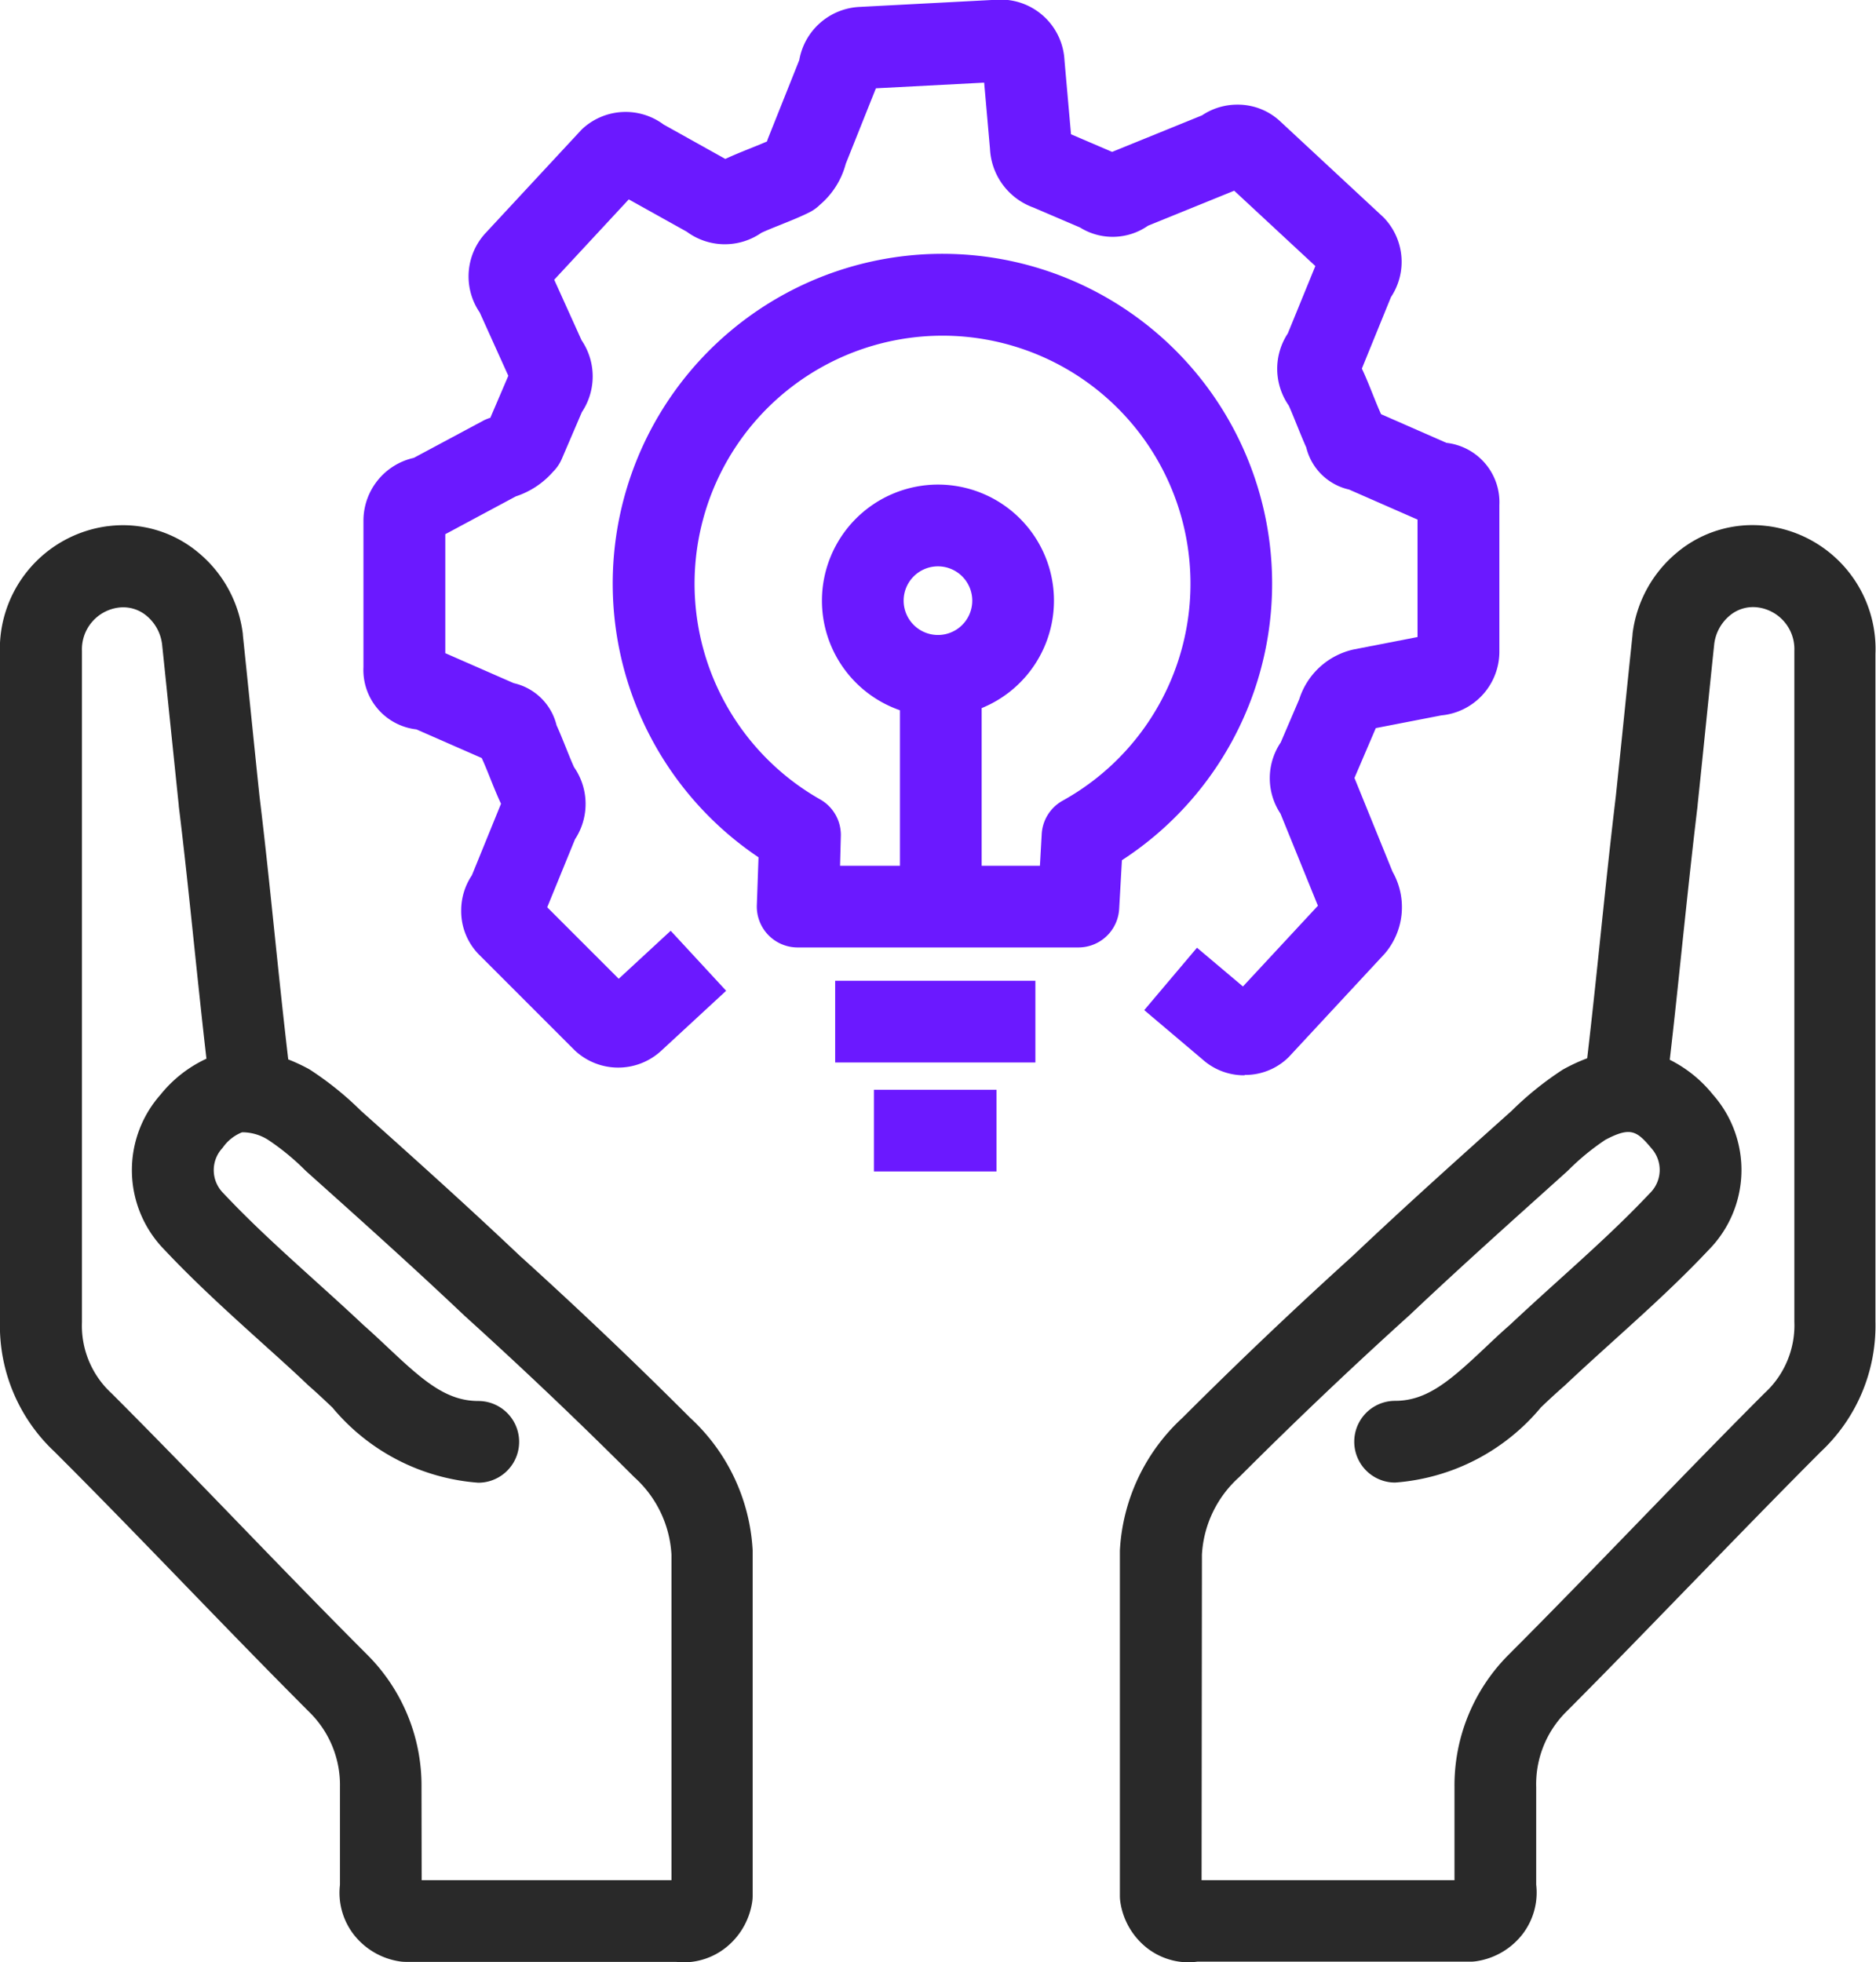
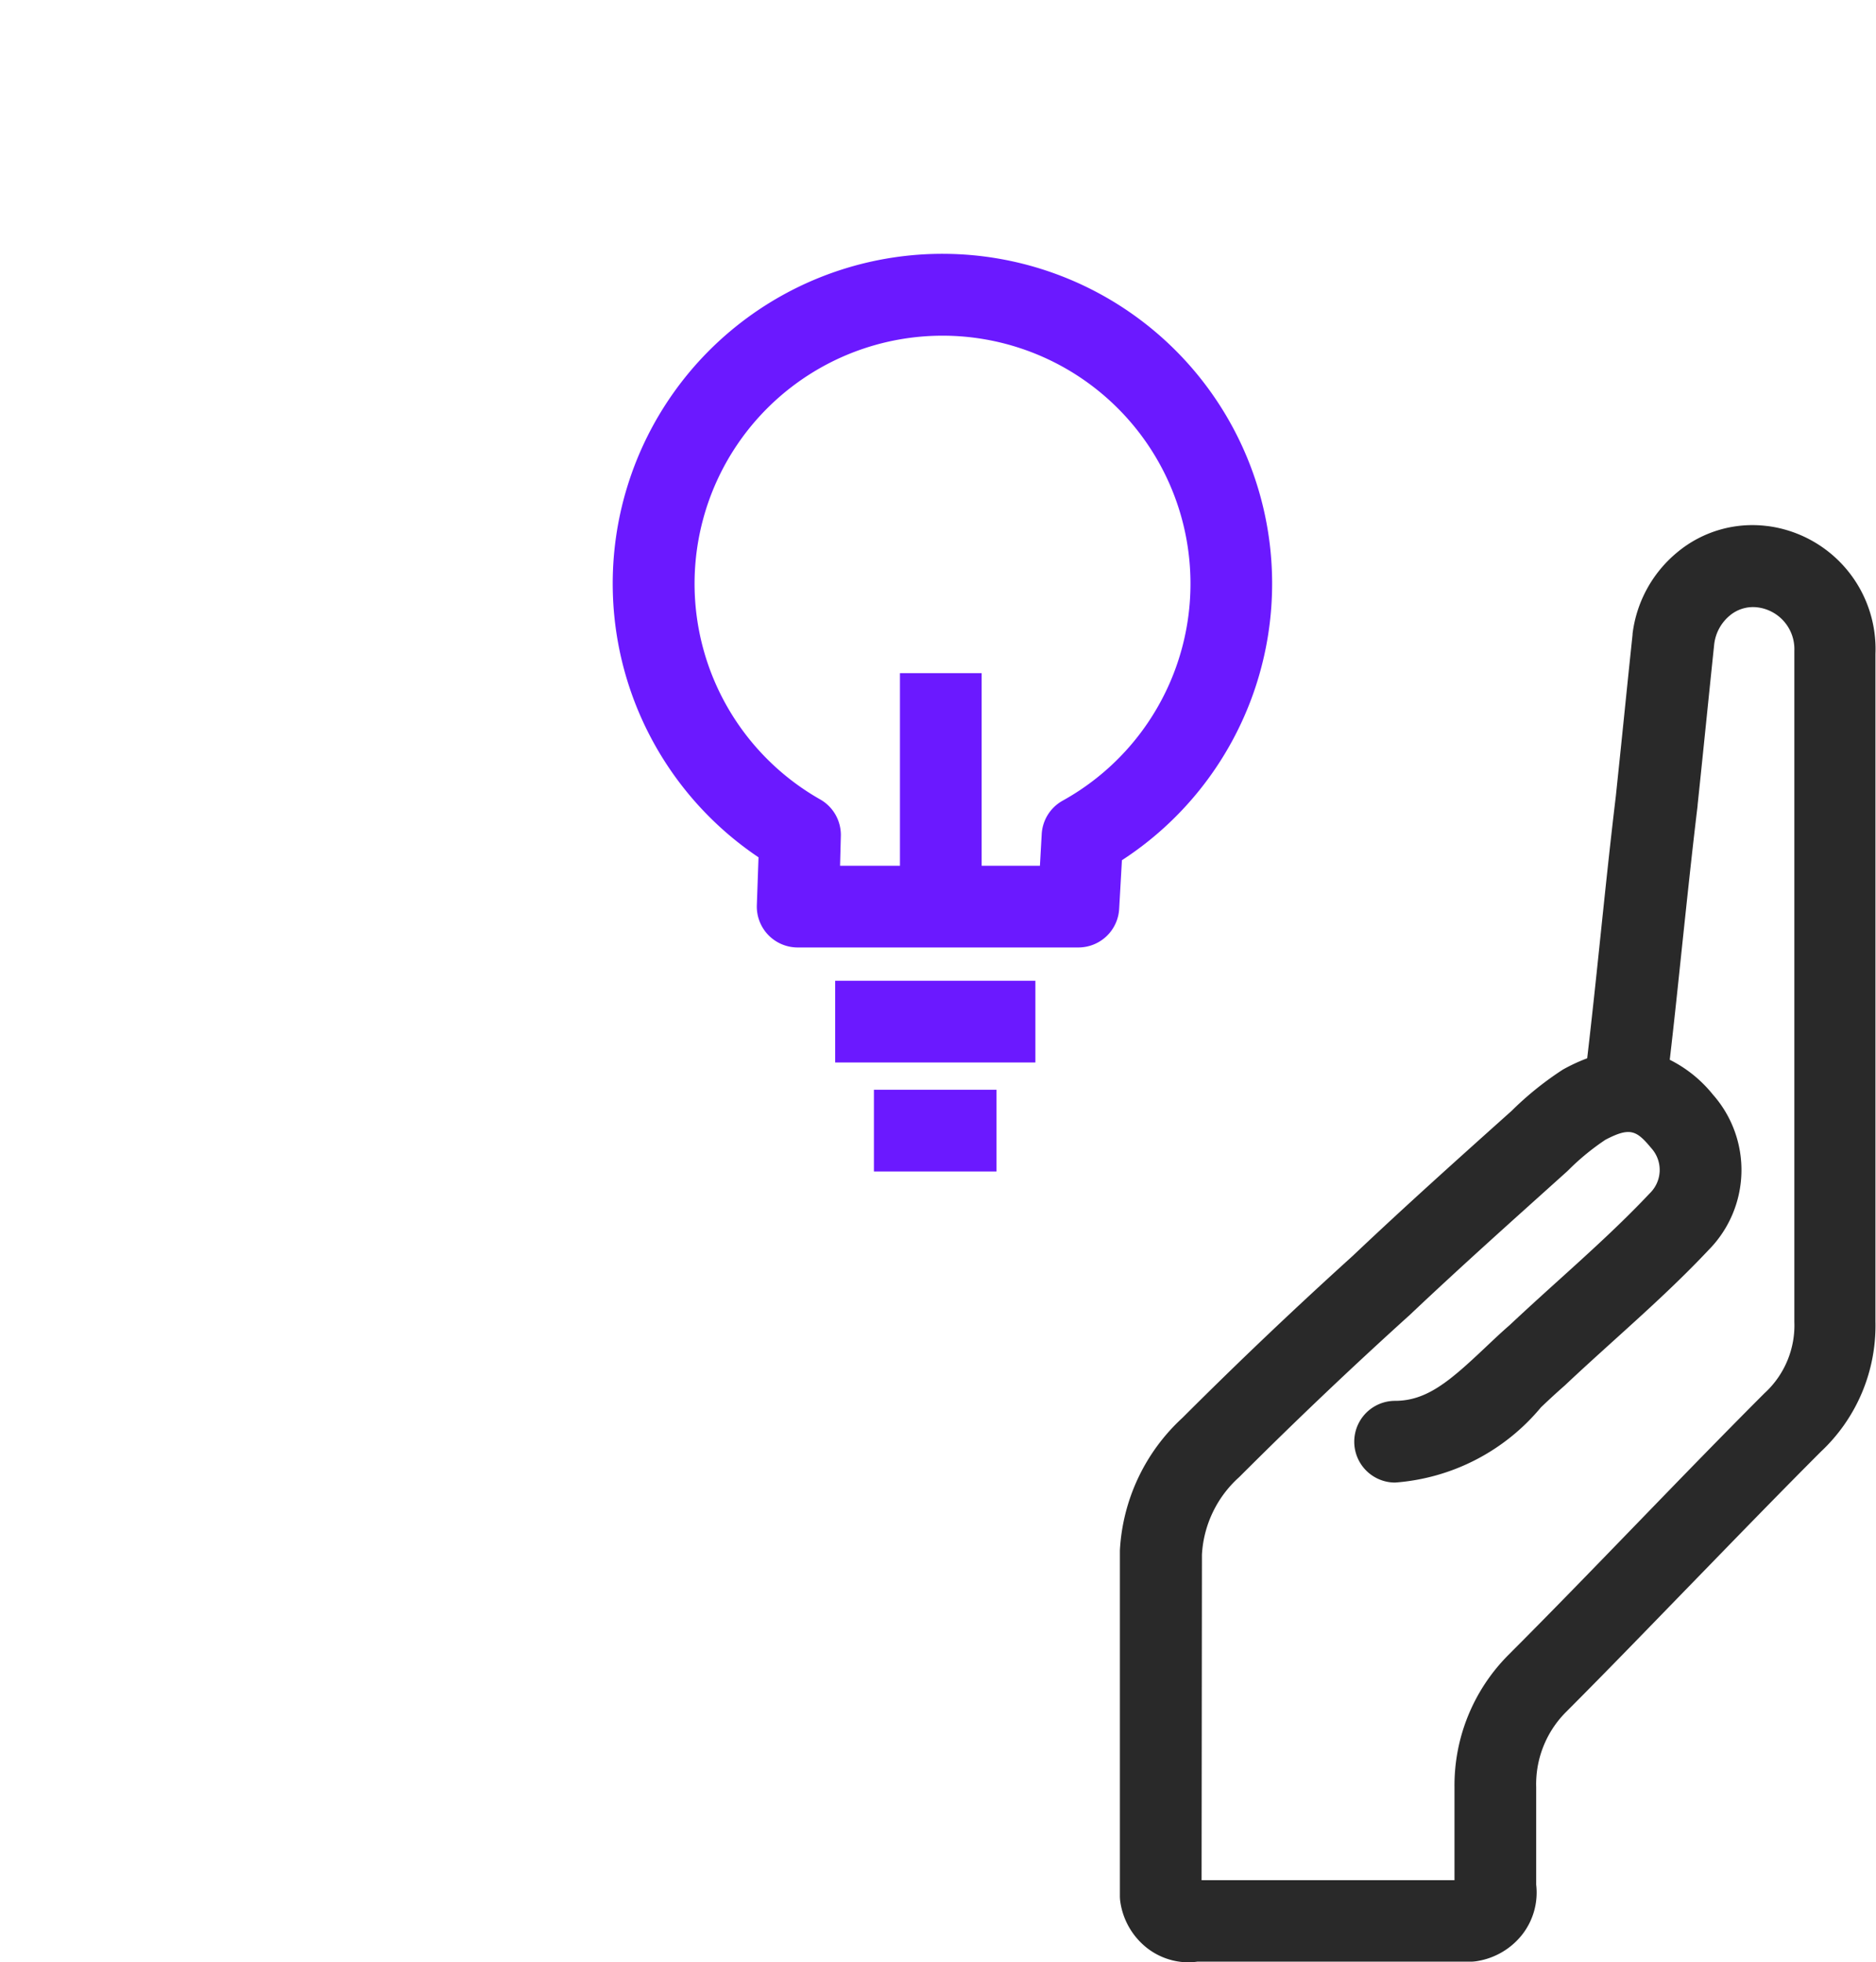
<svg xmlns="http://www.w3.org/2000/svg" width="36.74" height="38.422" viewBox="0 0 36.74 38.422">
  <g transform="translate(-464.945 -747.903)">
-     <path d="M478.342,790.532a1.4,1.4,0,0,1-.155-.009h-5.293a.805.805,0,0,1-.132-.011,1.407,1.407,0,0,1-.892-.528,1.336,1.336,0,0,1-.267-.969V787.1a2,2,0,0,0-.584-1.452c-.847-.847-1.691-1.719-2.508-2.563s-1.657-1.712-2.5-2.552a3.38,3.38,0,0,1-1.067-2.544v-13.07a2.427,2.427,0,0,1,2.112-2.507h.006a2.3,2.3,0,0,1,1.768.518,2.453,2.453,0,0,1,.871,1.595l0,.016c.054.514.108,1.041.162,1.568s.109,1.069.164,1.59c.11.9.207,1.835.3,2.735.083.8.169,1.618.263,2.419a3.53,3.53,0,0,1,.381.176q.034.018.067.04a6.292,6.292,0,0,1,.979.793l.025.022c1.008.9,2.05,1.835,3.079,2.81,1.151,1.041,2.243,2.079,3.337,3.173a3.8,3.8,0,0,1,1.227,2.6q0,.027,0,.053v6.71a.8.8,0,0,1-.011.131,1.407,1.407,0,0,1-.528.893A1.331,1.331,0,0,1,478.342,790.532Zm-5.139-1.609h4.892v-6.373a2.2,2.2,0,0,0-.72-1.51l-.027-.026c-1.082-1.081-2.161-2.107-3.3-3.137l-.014-.013c-1.015-.962-2.051-1.889-3.052-2.785l-.04-.036-.031-.03a4.713,4.713,0,0,0-.718-.587.944.944,0,0,0-.507-.146.834.834,0,0,0-.378.3l-.02.023a.635.635,0,0,0,.025.863l.016.017c.559.594,1.158,1.135,1.793,1.709.311.281.632.571.945.866.169.148.329.3.485.446.682.643,1.133,1.037,1.76,1.037a.8.8,0,0,1,0,1.6,4.111,4.111,0,0,1-2.858-1.473c-.155-.146-.3-.284-.452-.416l-.022-.02c-.3-.287-.623-.575-.931-.853-.628-.567-1.277-1.154-1.877-1.792a2.227,2.227,0,0,1-.084-3.043,2.5,2.5,0,0,1,.9-.705c-.086-.745-.165-1.5-.242-2.234-.094-.9-.19-1.821-.3-2.714v-.013c-.055-.525-.11-1.063-.166-1.6-.054-.523-.107-1.045-.161-1.555a.859.859,0,0,0-.3-.553.712.712,0,0,0-.547-.164.823.823,0,0,0-.722.848q0,.025,0,.05v13.093a1.8,1.8,0,0,0,.553,1.369l.031.029c.854.854,1.706,1.734,2.529,2.585s1.652,1.707,2.489,2.544A3.619,3.619,0,0,1,473.2,787.1Z" transform="translate(0 -4.207)" fill="#292929" />
    <path d="M497.2,790.532a1.331,1.331,0,0,1-.814-.275,1.407,1.407,0,0,1-.528-.893.8.8,0,0,1-.011-.132v-6.71q0-.027,0-.053a3.8,3.8,0,0,1,1.227-2.6c1.094-1.093,2.186-2.131,3.337-3.173,1.033-.978,2.077-1.913,3.088-2.818l.016-.014a6.292,6.292,0,0,1,.979-.793q.033-.022.067-.04a3.463,3.463,0,0,1,.438-.2c.093-.795.179-1.609.261-2.4.094-.9.191-1.829.3-2.734.054-.516.109-1.045.163-1.574s.109-1.065.164-1.584l0-.016a2.453,2.453,0,0,1,.871-1.595,2.3,2.3,0,0,1,1.768-.518h.006a2.427,2.427,0,0,1,2.112,2.507v13.07a3.38,3.38,0,0,1-1.066,2.544c-.84.84-1.682,1.71-2.5,2.551s-1.662,1.716-2.508,2.563A2,2,0,0,0,504,787.1v1.911a1.337,1.337,0,0,1-.267.969,1.407,1.407,0,0,1-.892.528.806.806,0,0,1-.132.011h-5.348A1.4,1.4,0,0,1,497.2,790.532Zm.247-1.609H502.4V787.1a3.619,3.619,0,0,1,1.053-2.584c.837-.837,1.677-1.705,2.49-2.544s1.675-1.73,2.529-2.584l.031-.029a1.8,1.8,0,0,0,.553-1.369V764.9q0-.025,0-.05a.823.823,0,0,0-.722-.848.709.709,0,0,0-.547.164.859.859,0,0,0-.3.553c-.054.515-.108,1.042-.162,1.57s-.109,1.066-.164,1.586v.013c-.108.893-.205,1.818-.3,2.713-.078.743-.157,1.506-.245,2.259a2.537,2.537,0,0,1,.845.682,2.228,2.228,0,0,1-.085,3.043c-.6.638-1.25,1.224-1.877,1.791-.308.279-.627.567-.931.854l-.022.02c-.151.132-.3.27-.453.416a4.109,4.109,0,0,1-2.856,1.472.8.8,0,1,1,0-1.6c.627,0,1.077-.394,1.759-1.037.155-.146.316-.3.485-.446.313-.294.634-.585.945-.866.635-.574,1.234-1.116,1.793-1.709l.017-.017a.636.636,0,0,0,.026-.864l-.019-.022c-.281-.337-.409-.4-.885-.152a4.716,4.716,0,0,0-.719.588l-.031.03-.031.028c-1,.9-2.043,1.829-3.062,2.794l-.014.012c-1.139,1.03-2.218,2.056-3.3,3.137l-.027.026a2.2,2.2,0,0,0-.72,1.51Z" transform="translate(-8.97 -4.207)" fill="#292929" />
    <g transform="translate(472.858 748.703)">
-       <path d="M492.226,768.957a1.218,1.218,0,0,1-.823-.312l-1.14-.964,1.033-1.222.9.759,1.469-1.582-.013-.029-.721-1.774a1.251,1.251,0,0,1,.005-1.393l.363-.847a1.445,1.445,0,0,1,1.071-.975l1.245-.242v-2.3l-1.341-.588a1.114,1.114,0,0,1-.838-.825c-.065-.143-.127-.3-.187-.446-.053-.131-.107-.266-.156-.374a1.259,1.259,0,0,1-.018-1.412l.539-1.319-1.589-1.475-1.689.686a1.209,1.209,0,0,1-1.331.034l-.911-.39a1.289,1.289,0,0,1-.852-1.153l-.114-1.293-2.12.111-.591,1.48a1.582,1.582,0,0,1-.505.8.8.8,0,0,1-.206.148c-.175.088-.374.167-.567.245-.131.052-.265.106-.372.155a1.255,1.255,0,0,1-1.463-.02l-1.136-.633-1.46,1.573.535,1.184a1.26,1.26,0,0,1,.006,1.409l-.392.914a.8.8,0,0,1-.171.252l0,0a1.65,1.65,0,0,1-.73.483l-1.37.734-.011.006v2.33l1.34.587a1.115,1.115,0,0,1,.839.826c.066.143.127.3.188.448.052.131.106.265.155.372a1.259,1.259,0,0,1,.018,1.411l-.544,1.331,1.4,1.4,1.018-.94,1.086,1.175-1.275,1.178a1.242,1.242,0,0,1-1.694-.015l-1.877-1.877a1.212,1.212,0,0,1-.343-.856,1.236,1.236,0,0,1,.21-.692l.57-1.4c-.075-.158-.144-.331-.212-.5-.056-.14-.114-.284-.166-.395l-1.28-.561a1.17,1.17,0,0,1-1.036-1.22v-2.887a1.262,1.262,0,0,1,.986-1.209l1.354-.725a.8.8,0,0,1,.145-.06l.352-.822-.56-1.24a1.249,1.249,0,0,1,.109-1.549l1.87-2.014.022-.023a1.247,1.247,0,0,1,1.6-.094l1.209.674c.155-.073.325-.141.491-.208.112-.045.227-.091.325-.134.007-.024.015-.047.024-.07l.608-1.523a1.26,1.26,0,0,1,1.191-1.042l2.728-.143h.042a1.252,1.252,0,0,1,1.233,1.189l.128,1.448.805.345,1.762-.716a1.236,1.236,0,0,1,.691-.209h0a1.215,1.215,0,0,1,.841.329l2.013,1.87.021.021a1.247,1.247,0,0,1,.133,1.548l-.57,1.4c.075.158.145.332.212.5.056.139.113.283.165.393l1.28.561a1.17,1.17,0,0,1,1.036,1.22v2.887a1.254,1.254,0,0,1-1.137,1.229l-1.283.249-.418.976.747,1.838a1.4,1.4,0,0,1-.152,1.6l-1.869,2.013-.019.02a1.21,1.21,0,0,1-.854.344Z" transform="translate(-475.767 -748.703)" fill="#6b19ff" />
      <path d="M490.976,768.486h-5.5a.8.8,0,0,1-.8-.828l.033-.937a6.457,6.457,0,1,1,7.117.057l-.054.953A.8.8,0,0,1,490.976,768.486Zm-4.67-1.6h3.914l.035-.62a.8.8,0,0,1,.41-.654,4.856,4.856,0,1,0-4.744-.022.8.8,0,0,1,.4.724Z" transform="translate(-477.767 -750.735)" fill="#6b19ff" />
      <path d="M3.921.8H0V-.8H3.921Z" transform="translate(8.443 19.203)" fill="#6b19ff" />
      <path d="M2.4.8H0V-.8H2.4Z" transform="translate(9.202 21.337)" fill="#6b19ff" />
      <path d="M.8,3.834H-.8V0H.8Z" transform="translate(10.512 12.38)" fill="#6b19ff" />
-       <path d="M1.472-.8A2.272,2.272,0,1,1-.8,1.472,2.275,2.275,0,0,1,1.472-.8Zm0,2.945A.672.672,0,1,0,.8,1.472.673.673,0,0,0,1.472,2.145Z" transform="translate(8.984 9.488)" fill="#6b19ff" />
    </g>
  </g>
</svg>